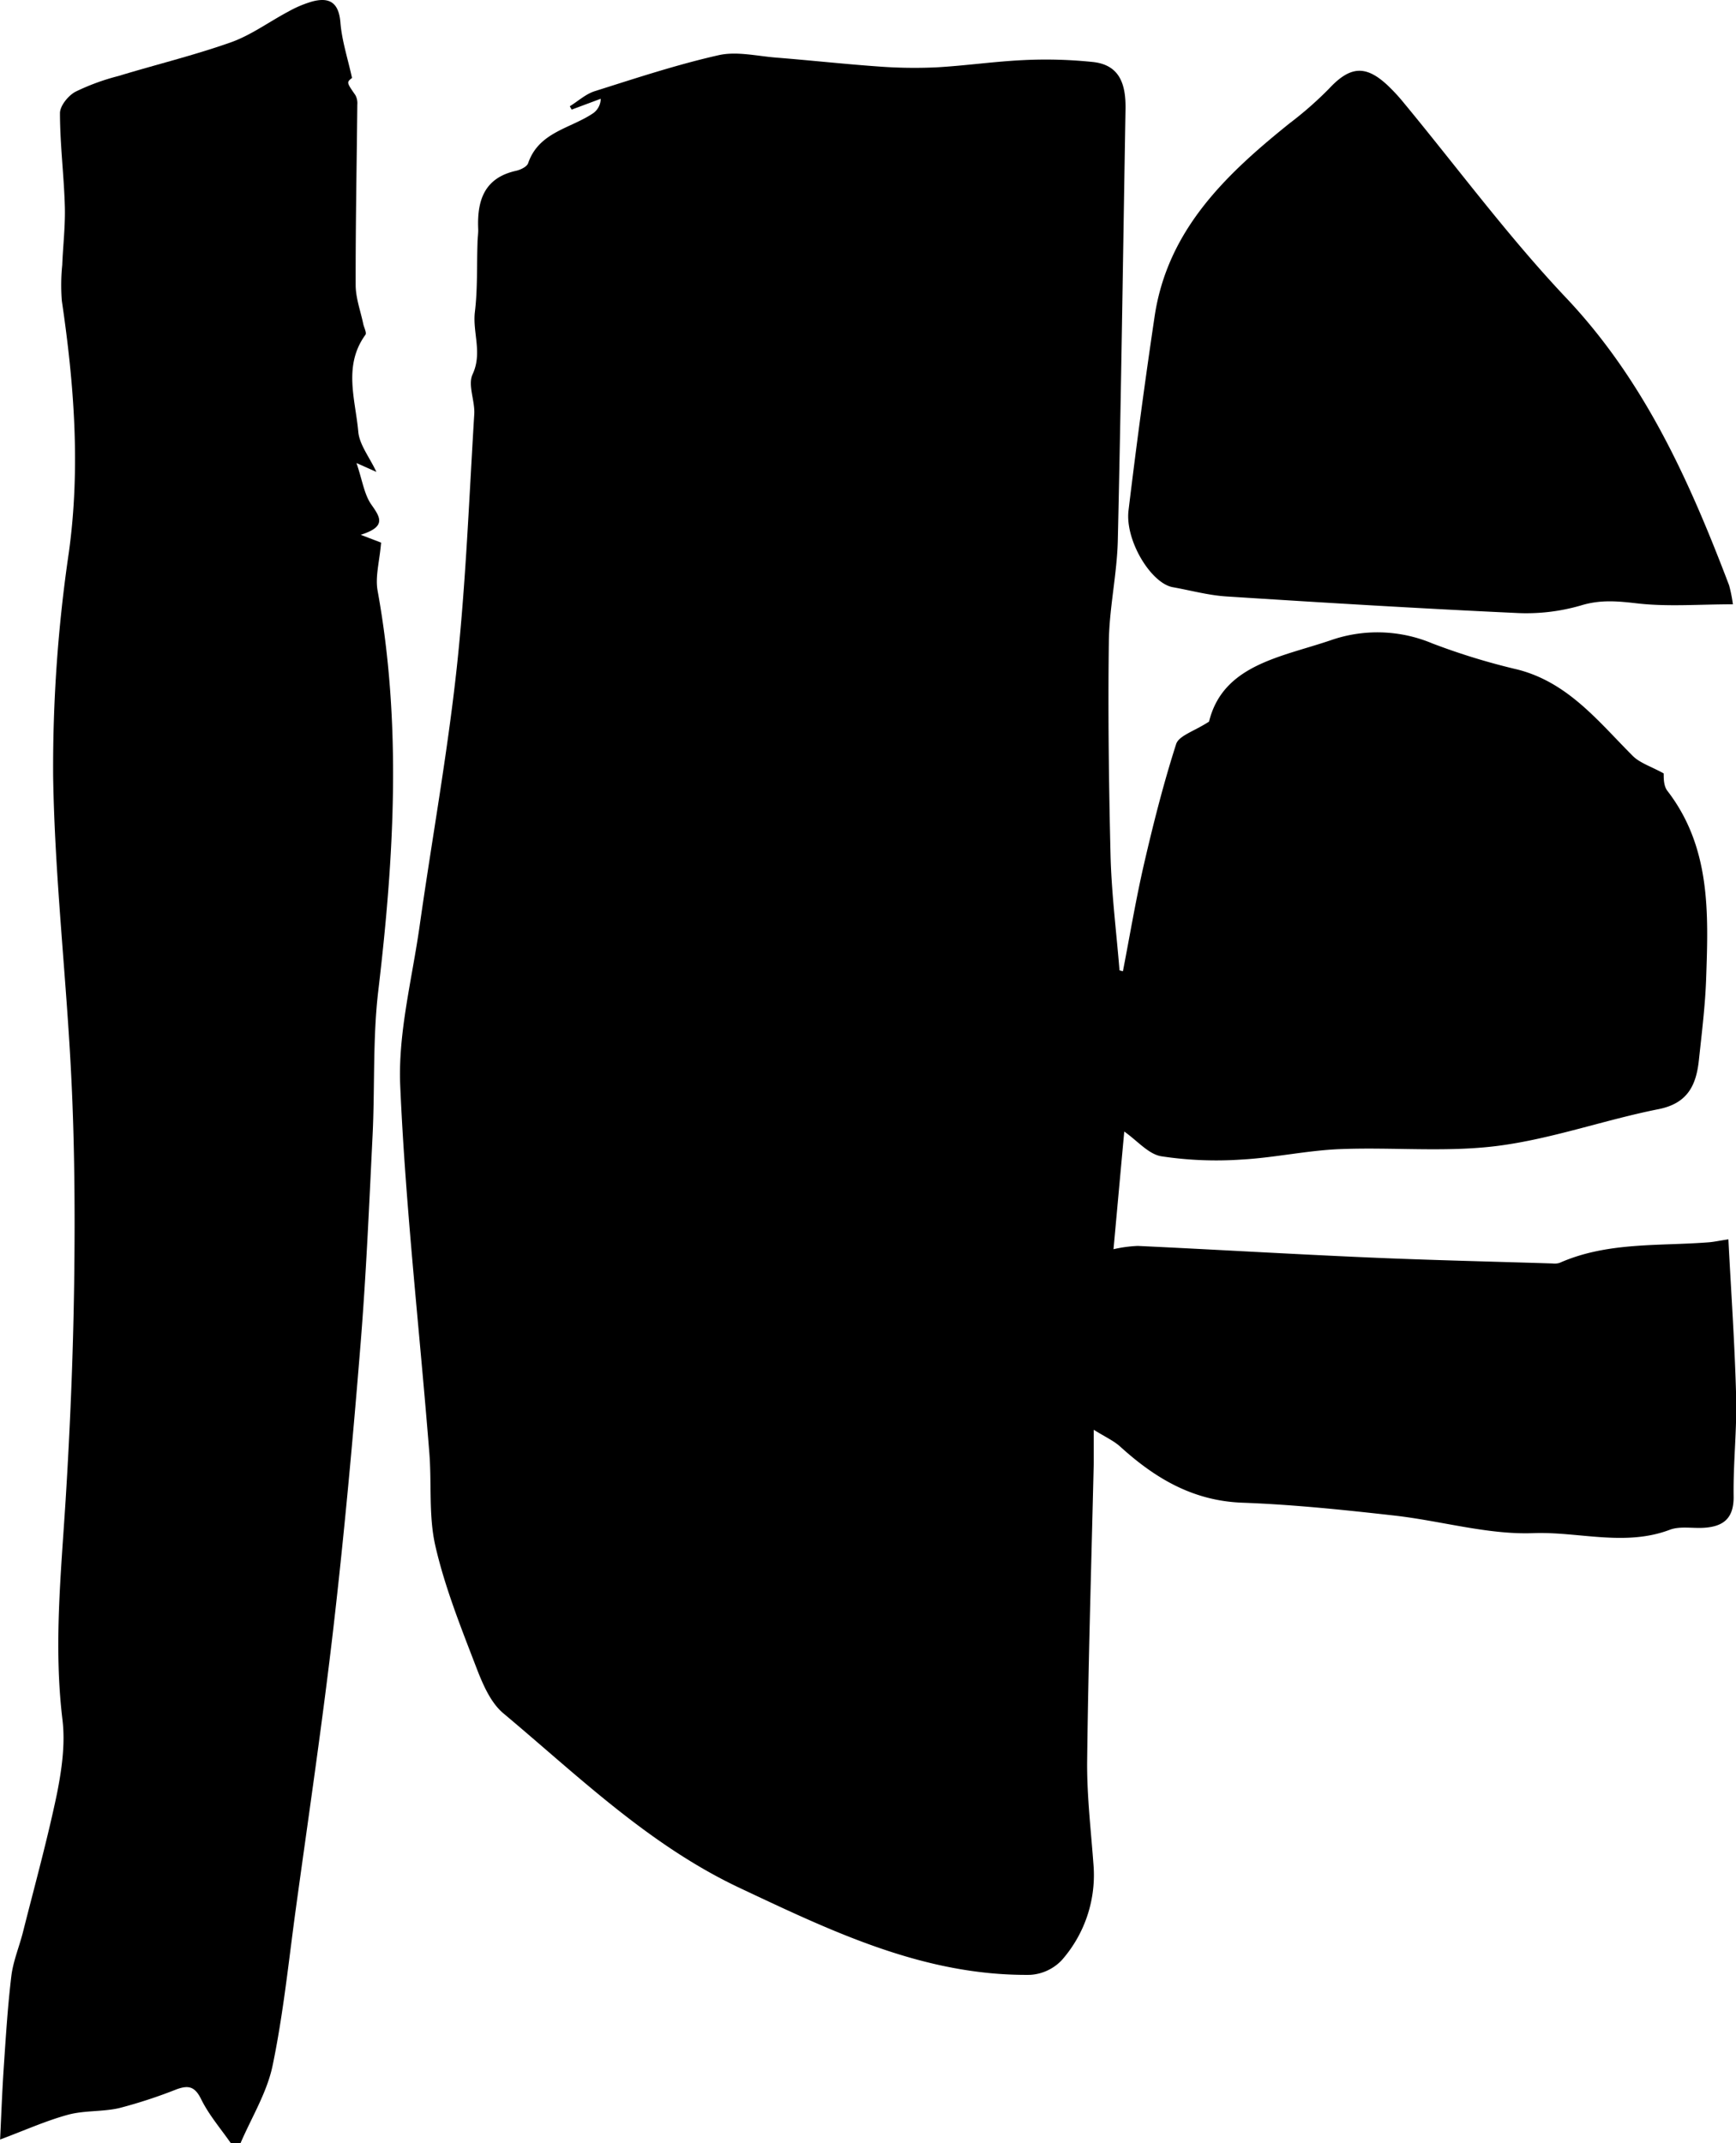
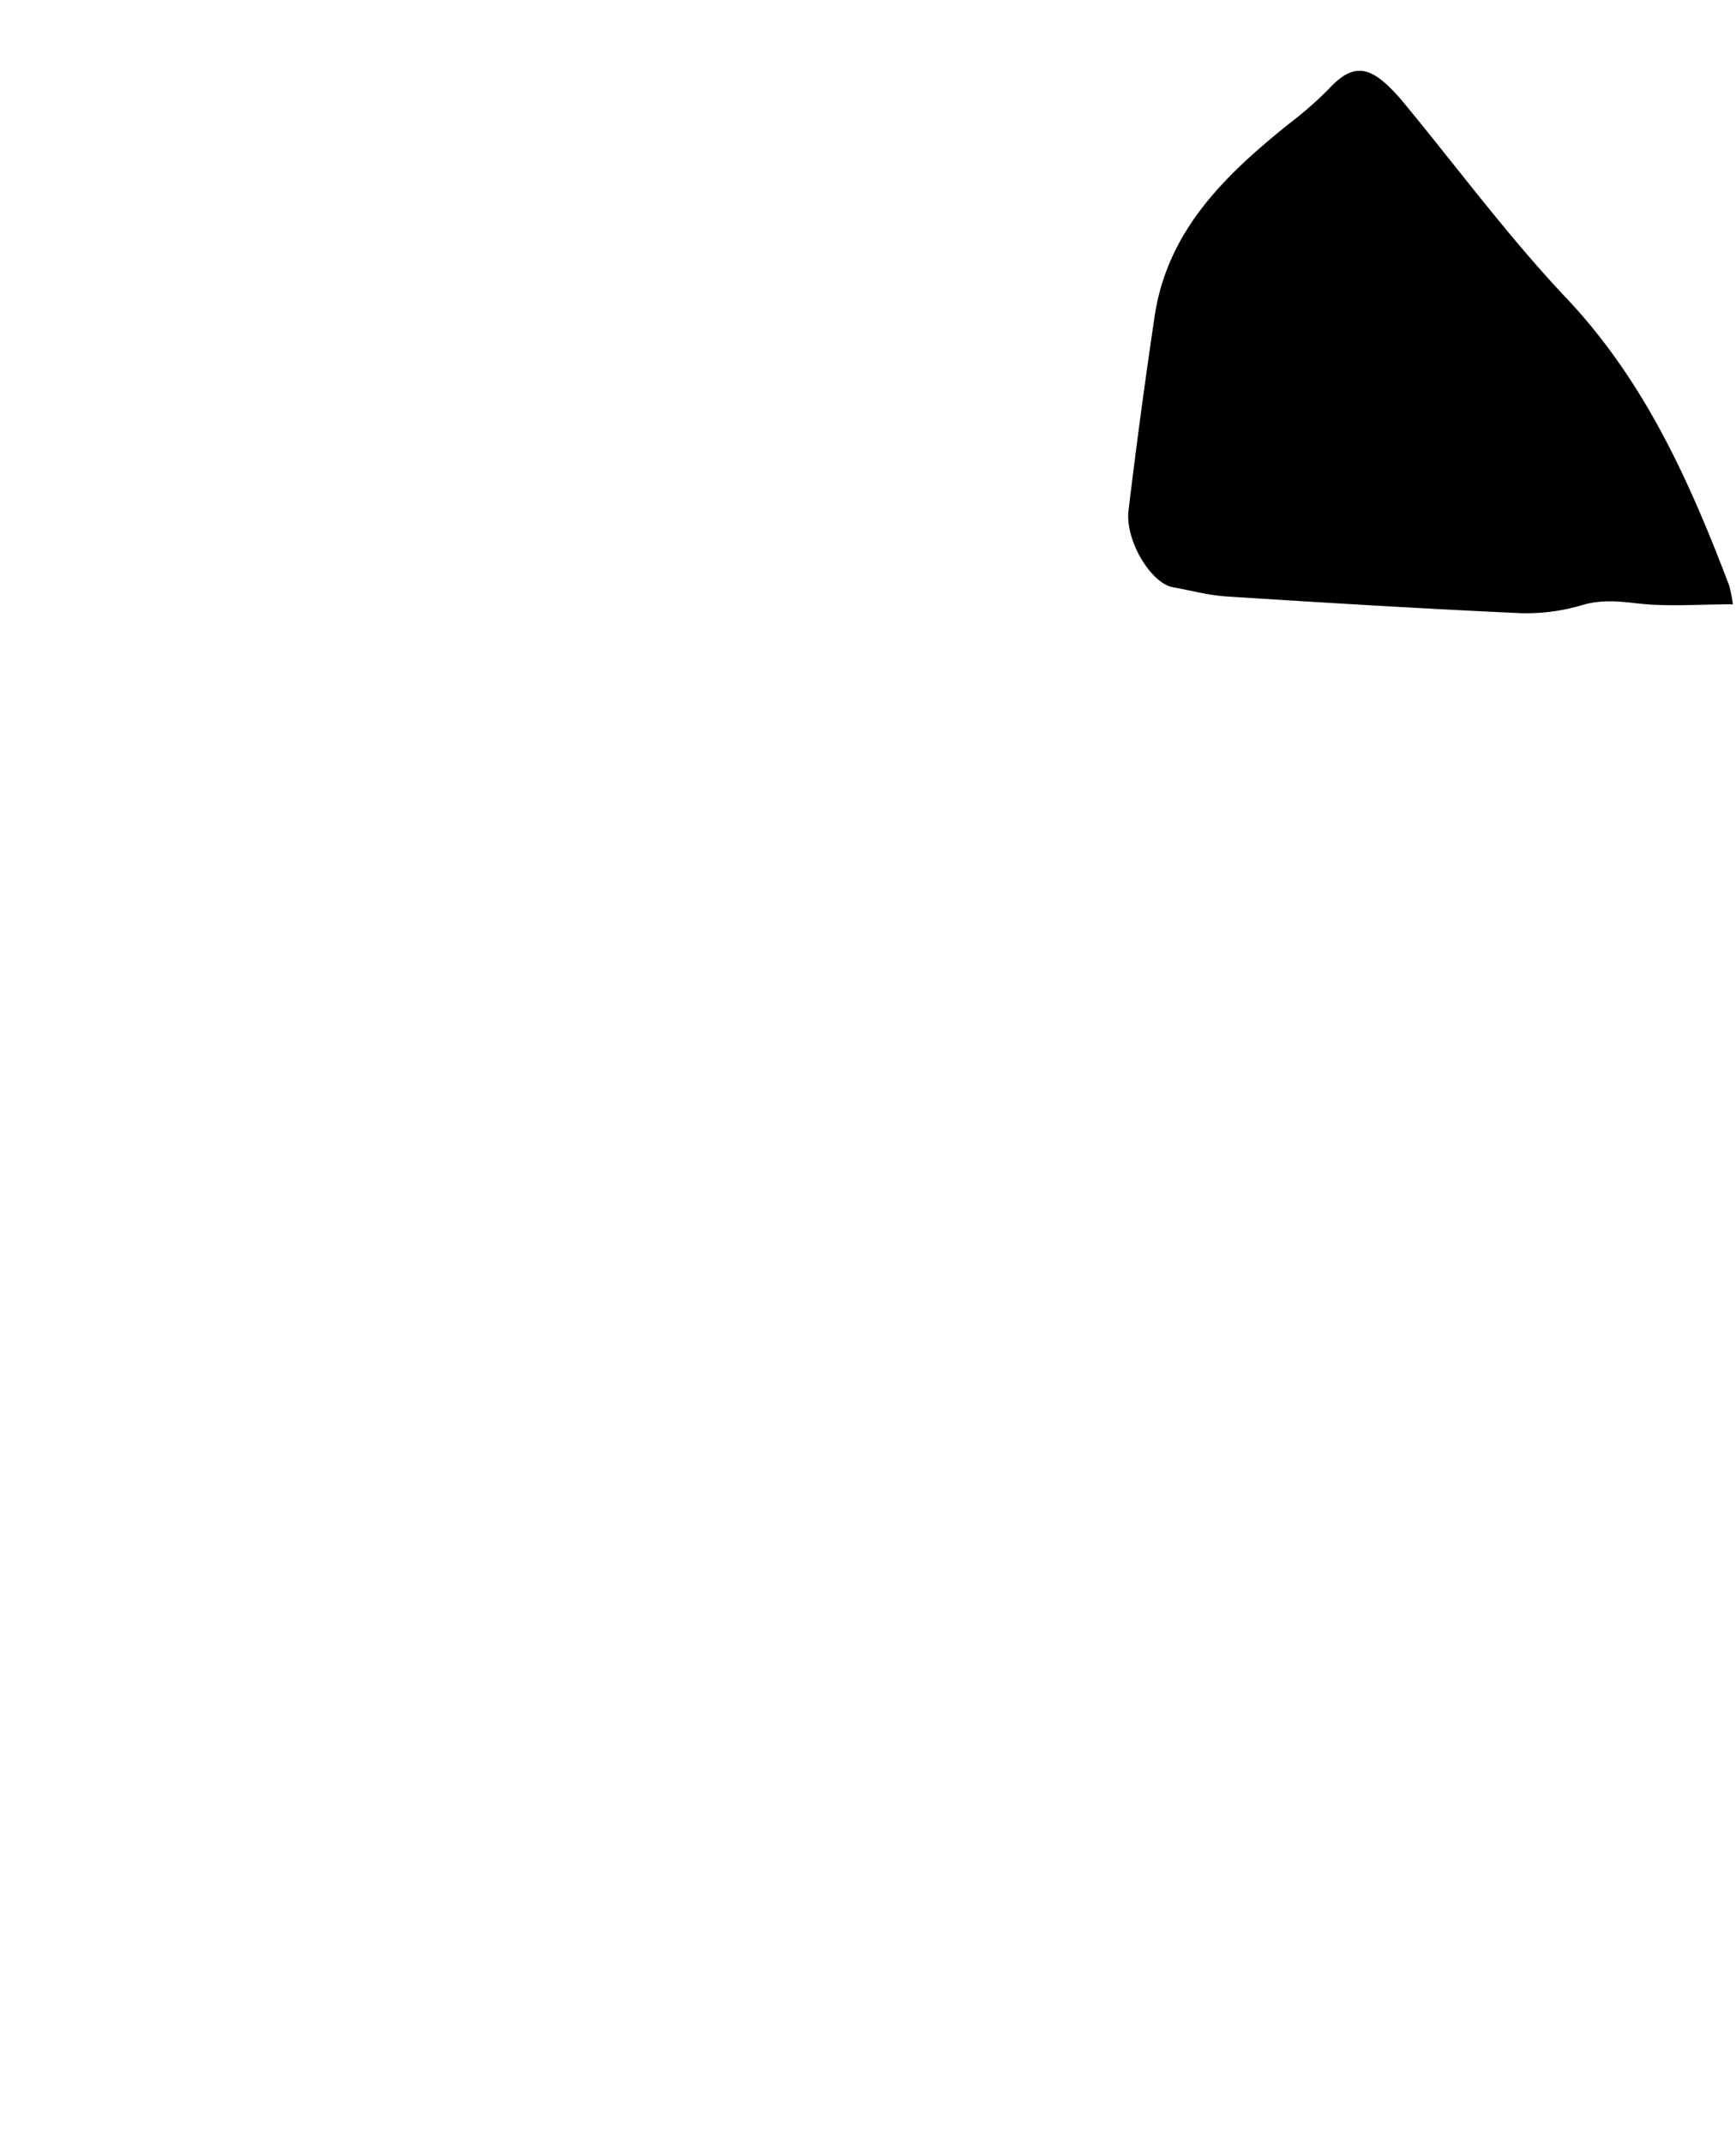
<svg xmlns="http://www.w3.org/2000/svg" viewBox="0 0 358.36 442.25">
  <title>Parker</title>
  <g id="Layer_2" data-name="Layer 2">
    <g id="Layer_1-2" data-name="Layer 1">
      <g id="meGJsf.tif">
-         <path d="M231.8,200.43c1.45-7.46,2.7-15,4.41-22.37,1.91-8.25,4-16.48,6.58-24.52.57-1.75,3.75-2.65,6.79-4.63,2.87-11.72,14.85-13.3,25.06-16.77a29.26,29.26,0,0,1,21,.62,137.52,137.52,0,0,0,17.66,5.41c10.42,2.68,16.66,10.72,23.73,17.8,1.49,1.49,3.78,2.18,6.39,3.62.06.35-.15,2.42.78,3.61,8.95,11.62,8.47,25.15,8,38.64-.19,5.65-.9,11.29-1.5,16.92-.55,5.14-2.29,8.92-8.33,10.12-11.14,2.21-22,6.14-33.22,7.58-10.73,1.37-21.76.22-32.64.67-6.77.28-13.48,1.78-20.25,2.15a75.64,75.64,0,0,1-16.55-.68c-2.66-.45-4.93-3.21-7.63-5.1-.74,8.07-1.49,16.28-2.22,24.28a27.45,27.45,0,0,1,5-.68c15.78.74,31.54,1.68,47.32,2.37,12.76.56,25.53.85,38.29,1.25a3.59,3.59,0,0,0,1.47-.12c9.88-4.37,20.48-3.43,30.85-4.25,1-.08,1.91-.29,4-.61.57,11.09,1.33,21.81,1.6,32.54.17,6.81-.62,13.64-.52,20.46.07,4.61-2.13,6.3-6.24,6.53-2.32.13-4.88-.38-6.95.41-9.32,3.51-18.81.34-28.18.69s-19.08-2.55-28.67-3.63c-10.42-1.17-20.87-2.27-31.34-2.65-10.2-.37-18-5-25.24-11.57-1.31-1.19-3-1.95-5.47-3.48,0,2.76,0,4.82,0,6.87-.48,20.47-1.12,40.93-1.36,61.4-.08,7.13.78,14.27,1.3,21.4a26.56,26.56,0,0,1-6.57,19.81,9.77,9.77,0,0,1-6.53,3c-21.77.23-40.71-8.89-59.85-17.9-18.77-8.83-33.32-23.06-48.84-36.05-2.84-2.37-4.48-6.53-5.87-10.17-3.08-8-6.28-16.08-8.19-24.4-1.42-6.2-.73-12.85-1.25-19.28-2-25.21-4.9-50.38-6-75.63-.48-10.91,2.44-22,4-33,2.52-17.78,5.74-35.49,7.67-53.33,1.87-17.36,2.54-34.85,3.61-52.29.17-2.75-1.37-6-.35-8.22,2.06-4.41,0-8.56.47-12.8.58-4.71.39-9.51.55-14.28,0-1,.19-2,.14-3-.23-5.86,1.3-10.49,7.84-11.93.92-.21,2.22-.83,2.47-1.56,2.24-6.53,8.89-7.16,13.56-10.41a3.76,3.76,0,0,0,1.43-2.89l-6,2.24-.39-.69c1.72-1.06,3.31-2.54,5.17-3.12,8.46-2.67,16.91-5.47,25.55-7.42,3.71-.84,7.86.17,11.8.49,7.07.56,14.12,1.34,21.19,1.84a98.6,98.6,0,0,0,11.91.18c6.11-.34,12.19-1.24,18.3-1.51a93.78,93.78,0,0,1,14.12.41c5.67.63,6.76,4.88,6.68,9.73-.51,29.64-.91,59.27-1.59,88.9-.16,7-1.75,13.92-1.85,20.89-.2,14.75,0,29.51.35,44.26.21,7.9,1.21,15.77,1.85,23.66Z" />
-         <path d="M72.67,16.08c-1.16.92-1.12.93.71,3.58a3.53,3.53,0,0,1,.38,1.93c-.12,12.41-.37,24.82-.34,37.23,0,2.66,1,5.32,1.56,8,.16.78.76,1.85.45,2.27-4.62,6.37-2.07,13.32-1.47,20,.24,2.69,2.29,5.21,3.74,8.29l-4.11-1.83c1.2,3.53,1.58,6.39,3,8.48,1.88,2.68,3.3,4.62-2.13,6.33l4.21,1.61c-.32,3.88-1.25,7-.72,9.94,5,27.52,3.4,55,.14,82.52-1.17,9.86-.69,19.92-1.18,29.88-.71,14.43-1.33,28.88-2.5,43.28-1.57,19.41-3.34,38.82-5.57,58.17s-5.14,38.94-7.81,58.39c-1.46,10.72-2.56,21.53-4.76,32.1-1.16,5.56-4.35,10.71-6.62,16h-2c-2.09-3-4.55-5.85-6.14-9.1-1.31-2.66-2.66-2.88-5.09-2A101.75,101.75,0,0,1,24.66,435c-3.47.81-7.22.46-10.64,1.39-4.61,1.26-9,3.25-14,5.11.21-4.2.4-9.51.75-14.8.43-6.36.82-12.72,1.58-19,.37-3,1.63-6,2.39-9,2.39-9.47,5-18.91,7-28.47,1-5,1.76-10.31,1.16-15.31-1.84-15.16-.31-30.18.64-45.27.92-14.75,1.54-29.54,1.76-44.32.2-14.12.13-28.28-.55-42.38-1-21-3.46-41.86-3.78-62.81a304.36,304.36,0,0,1,3.25-46.2c2.41-17.49,1.08-34.62-1.45-51.84a40.81,40.81,0,0,1,.08-7.41c.16-4.09.66-8.18.53-12.26-.19-6.37-1-12.72-1-19.09,0-1.5,1.7-3.6,3.18-4.4a46.28,46.28,0,0,1,8.87-3.25C32.11,13.35,40,11.44,47.62,8.75c4.19-1.48,7.92-4.25,11.9-6.36a23.18,23.18,0,0,1,5-2.1c3.57-.92,5.41.31,5.75,4.33C70.56,8.34,71.77,12,72.67,16.08Z" />
        <path d="M357.72,124.7c-7.06,0-13.54.54-19.86-.2-4-.46-7.53-.79-11.55.45a40.34,40.34,0,0,1-13.5,1.53c-19.89-.92-39.77-2.13-59.65-3.4-3.71-.24-7.38-1.25-11.07-1.91-4.49-.81-9.88-9.66-9.13-15.85q2.41-20,5.38-40C241,47.47,253,36.06,266.16,25.48a75,75,0,0,0,8.15-7.14c4.34-4.67,7.55-5,12.1-.76a37.65,37.65,0,0,1,3.38,3.65c11.12,13.45,21.53,27.57,33.49,40.22,16.22,17.15,25.48,37.84,33.66,59.34A29.84,29.84,0,0,1,357.72,124.7Z" />
      </g>
    </g>
  </g>
</svg>